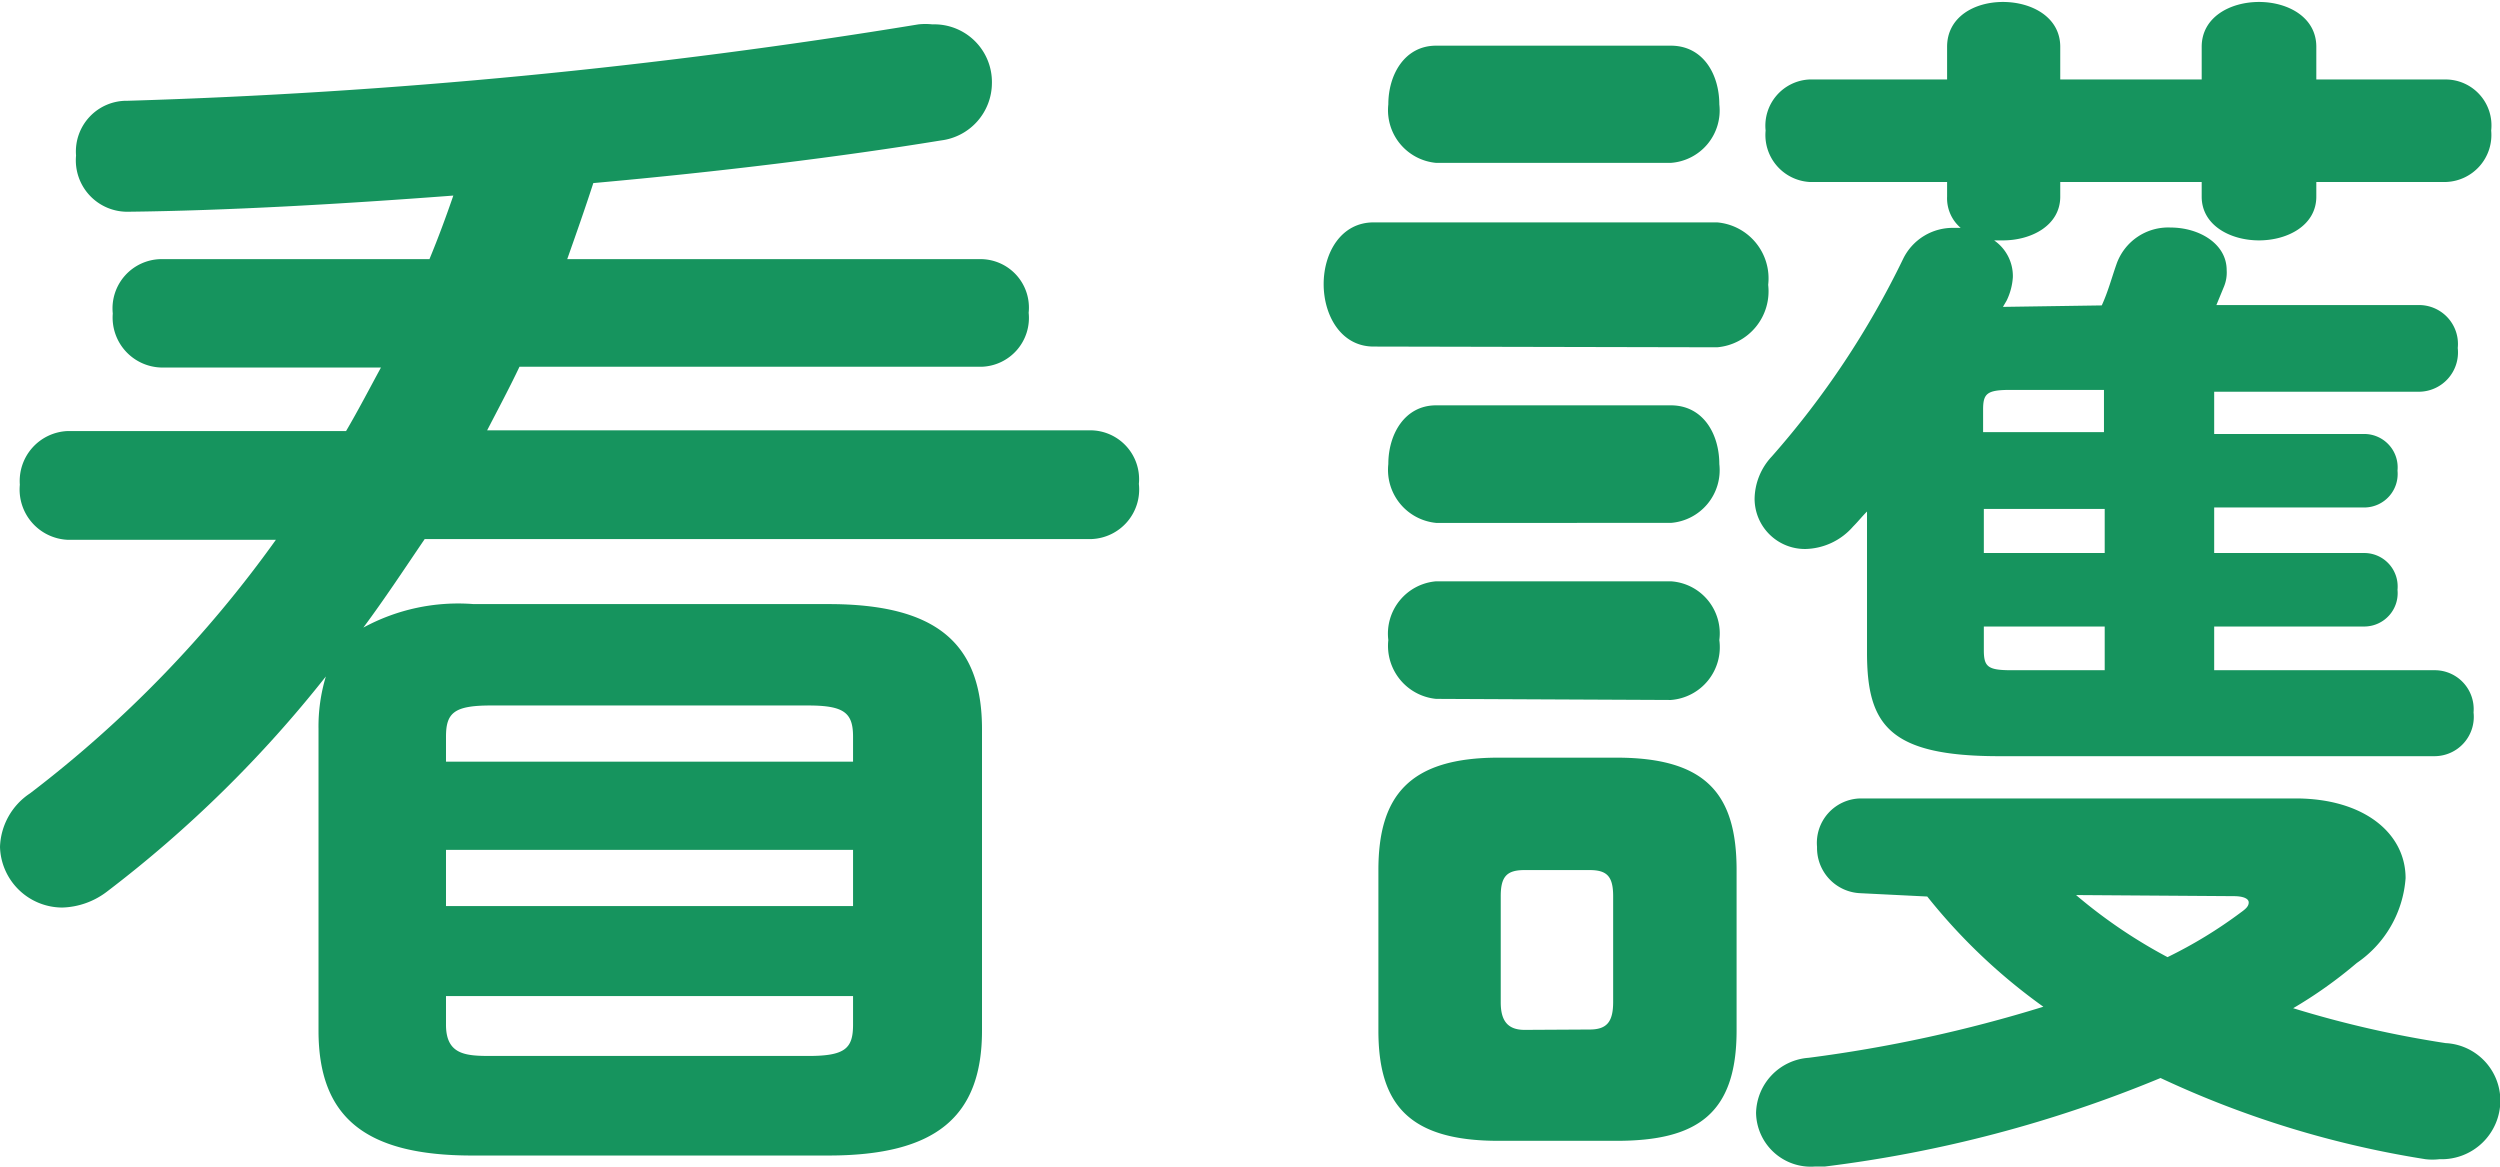
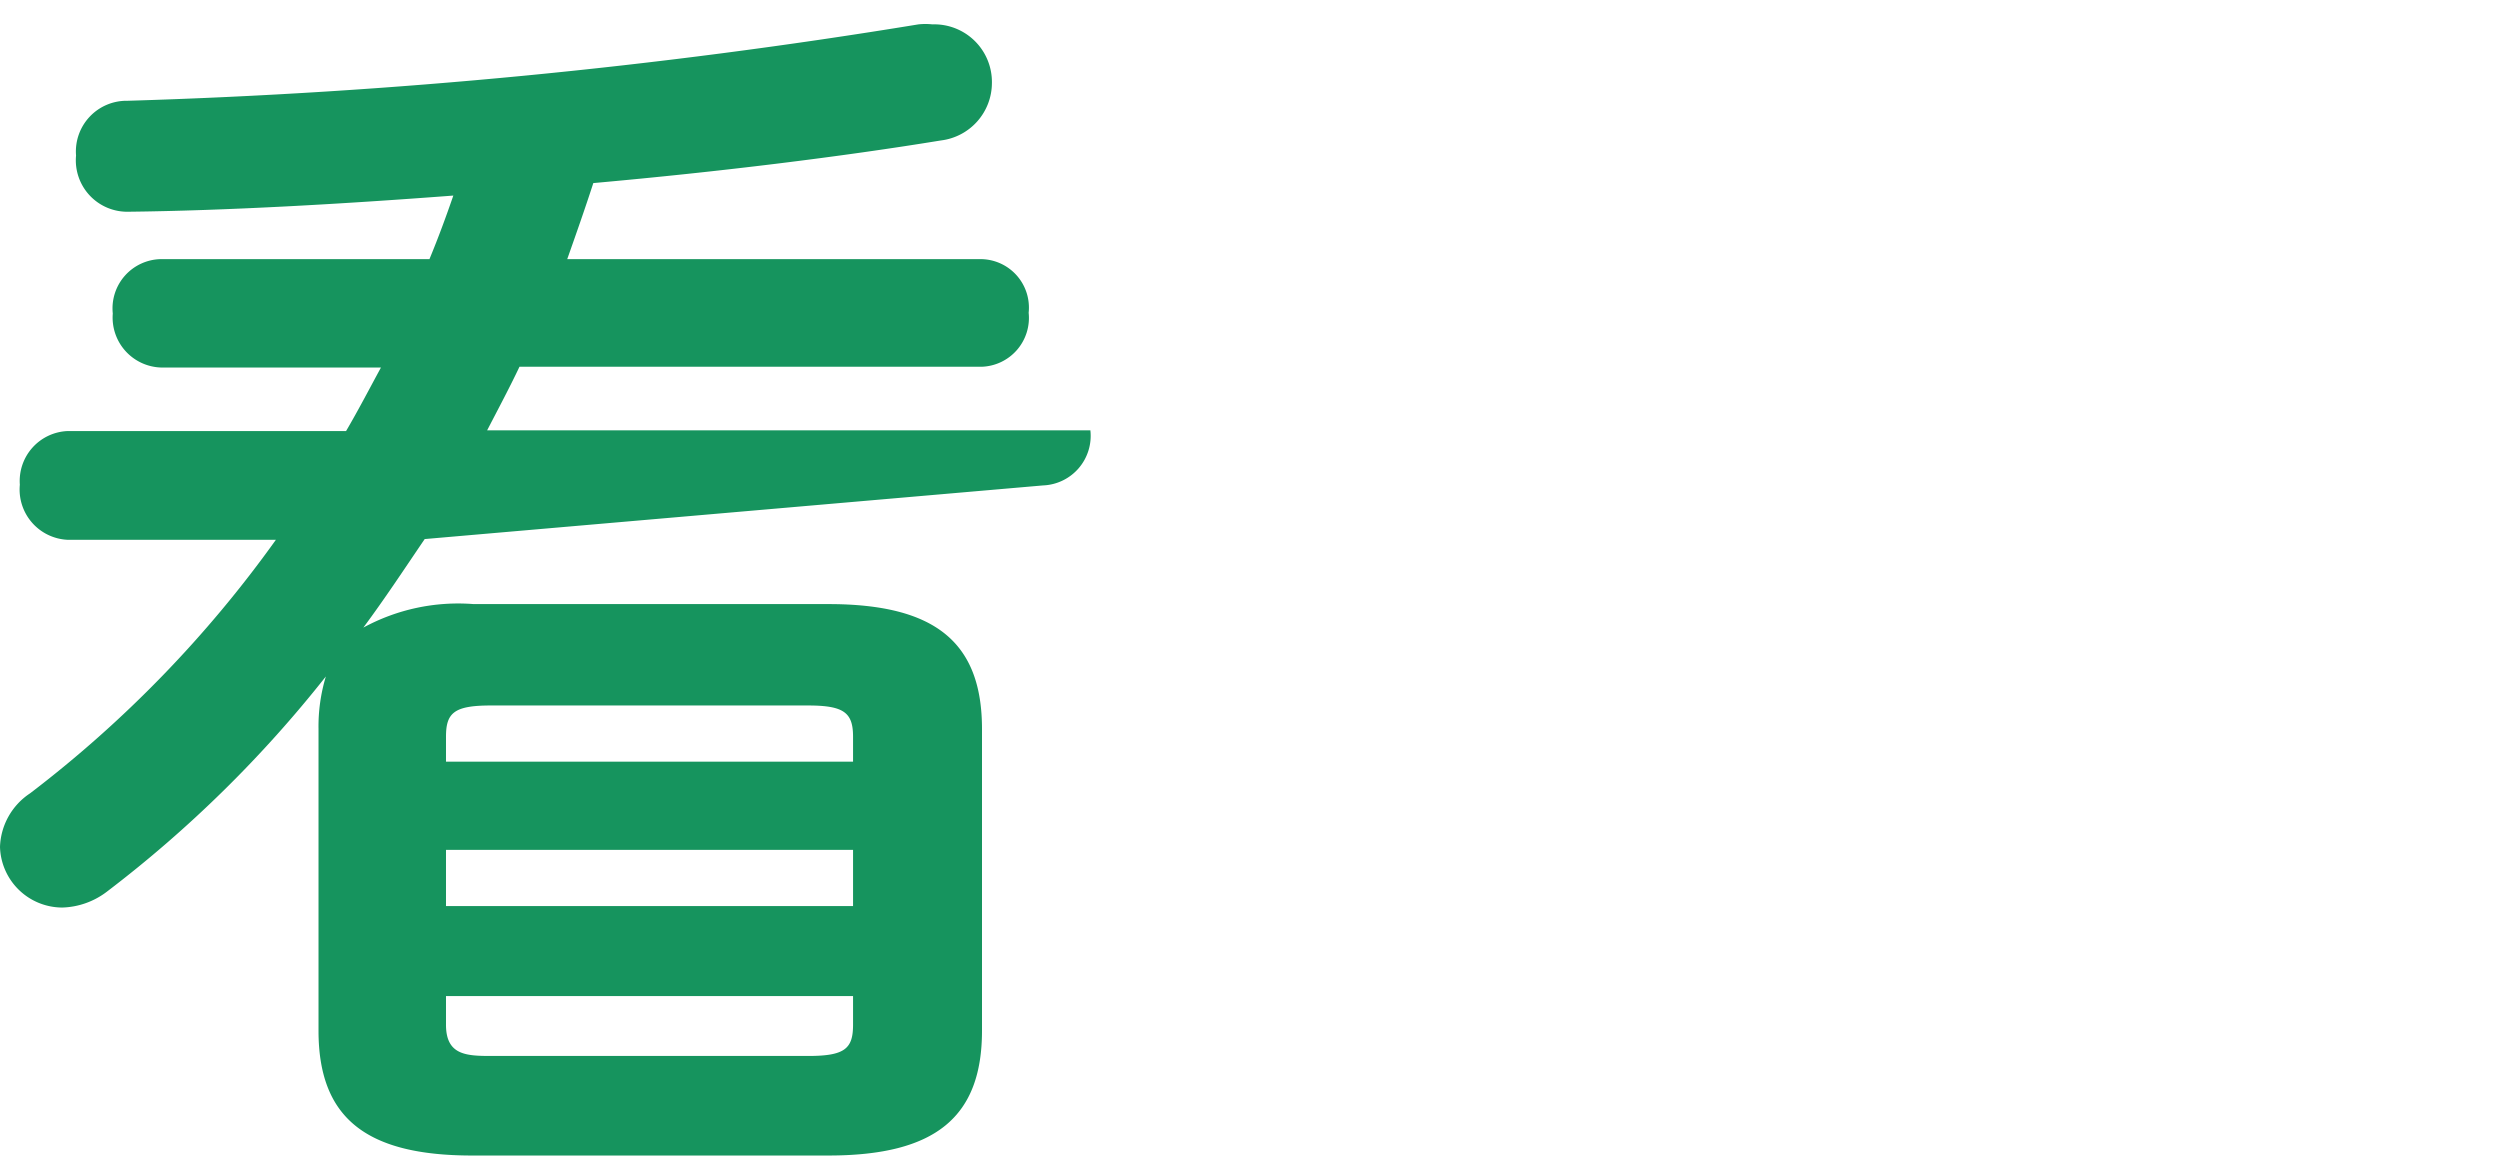
<svg xmlns="http://www.w3.org/2000/svg" viewBox="0 0 68.05 31.65" width="300" height="140">
  <defs>
    <style>.cls-1{fill:#16945e;}</style>
  </defs>
  <title>midashi_kango</title>
  <g id="レイヤー_2" data-name="レイヤー 2">
    <g id="_01_top" data-name="01_top">
-       <path class="cls-1" d="M11.56,14.62c-.55.81-1.09,1.63-1.67,2.41a5.4,5.4,0,0,1,3-.64h9.66c2.92,0,4.18,1.05,4.18,3.4V28c0,2.35-1.26,3.4-4.18,3.4H12.85c-2.92,0-4.18-1.05-4.18-3.4V19.79a4.7,4.7,0,0,1,.2-1.43,33.24,33.24,0,0,1-5.95,5.85,2.1,2.1,0,0,1-1.22.44A1.7,1.7,0,0,1,0,23a1.82,1.82,0,0,1,.82-1.46,32.29,32.29,0,0,0,6.69-6.9H1.84a1.37,1.37,0,0,1-1.3-1.5,1.36,1.36,0,0,1,1.3-1.46H9.42c.34-.58.64-1.16.95-1.73h-6a1.36,1.36,0,0,1-1.3-1.47A1.34,1.34,0,0,1,4.39,7h7.3c.24-.58.45-1.15.65-1.73-3.16.24-6.22.41-8.84.44A1.4,1.4,0,0,1,2.07,4.18a1.38,1.38,0,0,1,1.4-1.49A163.09,163.09,0,0,0,25,.61a1.76,1.76,0,0,1,.38,0A1.57,1.57,0,0,1,27,2.21a1.58,1.58,0,0,1-1.39,1.56c-2.69.44-6,.85-9.46,1.16-.23.71-.47,1.39-.71,2.07H26.69A1.32,1.32,0,0,1,28,8.46a1.33,1.33,0,0,1-1.29,1.47H14.14c-.27.57-.58,1.15-.88,1.73H29.68A1.33,1.33,0,0,1,31,13.12a1.35,1.35,0,0,1-1.29,1.5ZM23.22,20c0-.65-.24-.85-1.22-.85H13.36c-1,0-1.22.2-1.22.85v.68H23.22ZM12.14,24.61H23.22V23.08H12.14ZM22,28.69c1,0,1.22-.2,1.22-.85v-.78H12.14v.78c0,.82.54.85,1.22.85Z" />
-       <path class="cls-1" d="M37.39,9.38c-.89,0-1.36-.85-1.36-1.7S36.5,6,37.39,6h9.35a1.53,1.53,0,0,1,1.39,1.7,1.53,1.53,0,0,1-1.39,1.7ZM40.79,31c-2.45,0-3.27-1-3.27-3V23.63c0-2,.82-3.06,3.27-3.06H44c2.45,0,3.27,1,3.27,3.06V28c0,2.28-1.09,3-3.27,3ZM39.09,4.38a1.44,1.44,0,0,1-1.3-1.59c0-.82.45-1.6,1.3-1.6h6.39c.88,0,1.32.78,1.32,1.6a1.43,1.43,0,0,1-1.32,1.59Zm0,9.8a1.45,1.45,0,0,1-1.3-1.6c0-.82.45-1.6,1.3-1.6h6.39c.88,0,1.32.78,1.32,1.6a1.44,1.44,0,0,1-1.32,1.6Zm0,4.79a1.45,1.45,0,0,1-1.3-1.6,1.43,1.43,0,0,1,1.3-1.6h6.39a1.42,1.42,0,0,1,1.32,1.6A1.44,1.44,0,0,1,45.48,19Zm4.18,9c.47,0,.64-.21.64-.75V24.34c0-.54-.17-.71-.64-.71H41.5c-.48,0-.65.17-.65.71v2.89c0,.48.17.75.65.75ZM57.21,8.26c.17-.37.27-.75.4-1.12a1.49,1.49,0,0,1,1.47-1c.78,0,1.53.44,1.53,1.16a1,1,0,0,1-.07.44l-.21.51h5.51A1.06,1.06,0,0,1,66.9,9.42a1.07,1.07,0,0,1-1.06,1.19H60.27v1.15h4.11a.91.91,0,0,1,.88,1,.91.91,0,0,1-.88,1H60.27V15h4.11a.91.91,0,0,1,.88,1,.91.91,0,0,1-.88,1H60.27v1.19h6a1.06,1.06,0,0,1,1.06,1.15,1.07,1.07,0,0,1-1.06,1.19H54.42c-3,0-3.6-.85-3.6-2.82V13.87c-.14.14-.24.27-.38.41a1.77,1.77,0,0,1-1.29.61,1.37,1.37,0,0,1-1.39-1.36,1.72,1.72,0,0,1,.47-1.16A23.77,23.77,0,0,0,51.8,7a1.5,1.5,0,0,1,1.4-.85h.17A1.06,1.06,0,0,1,53,5.3V4.9H49.25a1.28,1.28,0,0,1-1.19-1.4,1.26,1.26,0,0,1,1.19-1.39H53V1.22C53,.41,53.74,0,54.52,0s1.56.41,1.56,1.22v.89h3.85V1.22c0-.81.78-1.22,1.56-1.22s1.56.41,1.56,1.22v.89h3.54A1.25,1.25,0,0,1,67.81,3.5a1.28,1.28,0,0,1-1.22,1.4H63.05v.4c0,.78-.78,1.19-1.56,1.19s-1.56-.41-1.56-1.19V4.9H56.08v.4c0,.78-.78,1.19-1.56,1.19h-.24a1.18,1.18,0,0,1,.51,1,1.7,1.7,0,0,1-.17.64l-.1.17Zm-6.56,16A1.23,1.23,0,0,1,49.46,23a1.21,1.21,0,0,1,1.19-1.32H62.48c1.87,0,3,.95,3,2.17a3.06,3.06,0,0,1-1.33,2.31,12.11,12.11,0,0,1-1.73,1.23,28.84,28.84,0,0,0,4.15.95,1.57,1.57,0,0,1,1.49,1.56,1.6,1.6,0,0,1-1.66,1.6,1.63,1.63,0,0,1-.38,0,26.77,26.77,0,0,1-7.21-2.21,35,35,0,0,1-9.14,2.41h-.27a1.49,1.49,0,0,1-1.6-1.46,1.54,1.54,0,0,1,1.43-1.5,38,38,0,0,0,6.39-1.39,15.71,15.71,0,0,1-3.16-3Zm6.62-13.7H54.72c-.64,0-.74.1-.74.54v.61h3.29ZM54,13.8V15h3.29V13.8ZM54,17v.64c0,.45.1.55.74.55h2.55V17Zm2.51,7.31A13.94,13.94,0,0,0,59,26a12.36,12.36,0,0,0,2-1.22c.14-.1.21-.17.21-.27s-.14-.17-.41-.17Z" />
+       <path class="cls-1" d="M11.56,14.62c-.55.81-1.09,1.63-1.67,2.41a5.4,5.4,0,0,1,3-.64h9.66c2.92,0,4.18,1.05,4.18,3.4V28c0,2.35-1.26,3.4-4.18,3.4H12.85c-2.92,0-4.18-1.05-4.18-3.4V19.79a4.7,4.7,0,0,1,.2-1.43,33.24,33.24,0,0,1-5.95,5.85,2.1,2.1,0,0,1-1.22.44A1.7,1.7,0,0,1,0,23a1.82,1.82,0,0,1,.82-1.46,32.29,32.29,0,0,0,6.69-6.9H1.84a1.37,1.37,0,0,1-1.3-1.5,1.36,1.36,0,0,1,1.3-1.46H9.42c.34-.58.64-1.16.95-1.73h-6a1.36,1.36,0,0,1-1.3-1.47A1.34,1.34,0,0,1,4.39,7h7.3c.24-.58.45-1.15.65-1.73-3.16.24-6.22.41-8.84.44A1.4,1.4,0,0,1,2.07,4.18a1.38,1.38,0,0,1,1.4-1.49A163.09,163.09,0,0,0,25,.61a1.76,1.76,0,0,1,.38,0A1.57,1.57,0,0,1,27,2.21a1.58,1.58,0,0,1-1.39,1.56c-2.69.44-6,.85-9.46,1.16-.23.71-.47,1.39-.71,2.07H26.69A1.32,1.32,0,0,1,28,8.46a1.33,1.33,0,0,1-1.29,1.47H14.14c-.27.57-.58,1.15-.88,1.73H29.68a1.35,1.35,0,0,1-1.29,1.5ZM23.22,20c0-.65-.24-.85-1.22-.85H13.36c-1,0-1.22.2-1.22.85v.68H23.22ZM12.14,24.61H23.22V23.08H12.14ZM22,28.69c1,0,1.22-.2,1.22-.85v-.78H12.14v.78c0,.82.54.85,1.22.85Z" />
    </g>
  </g>
</svg>